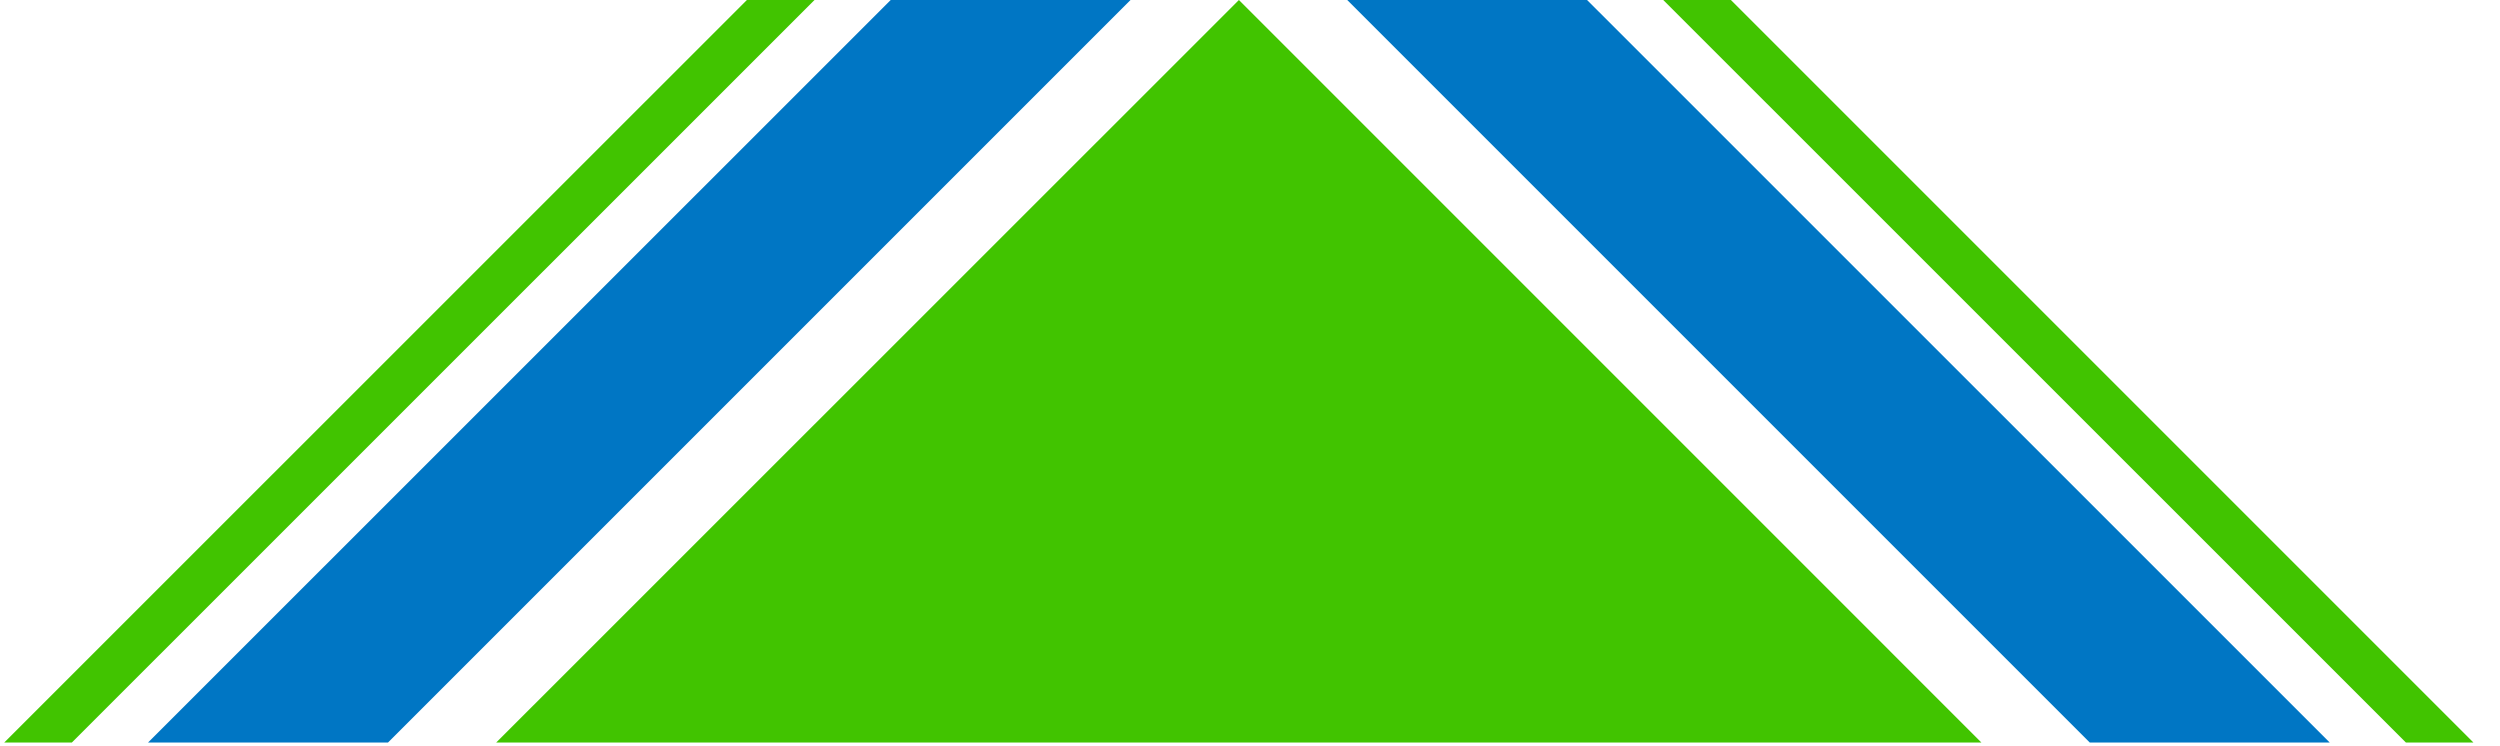
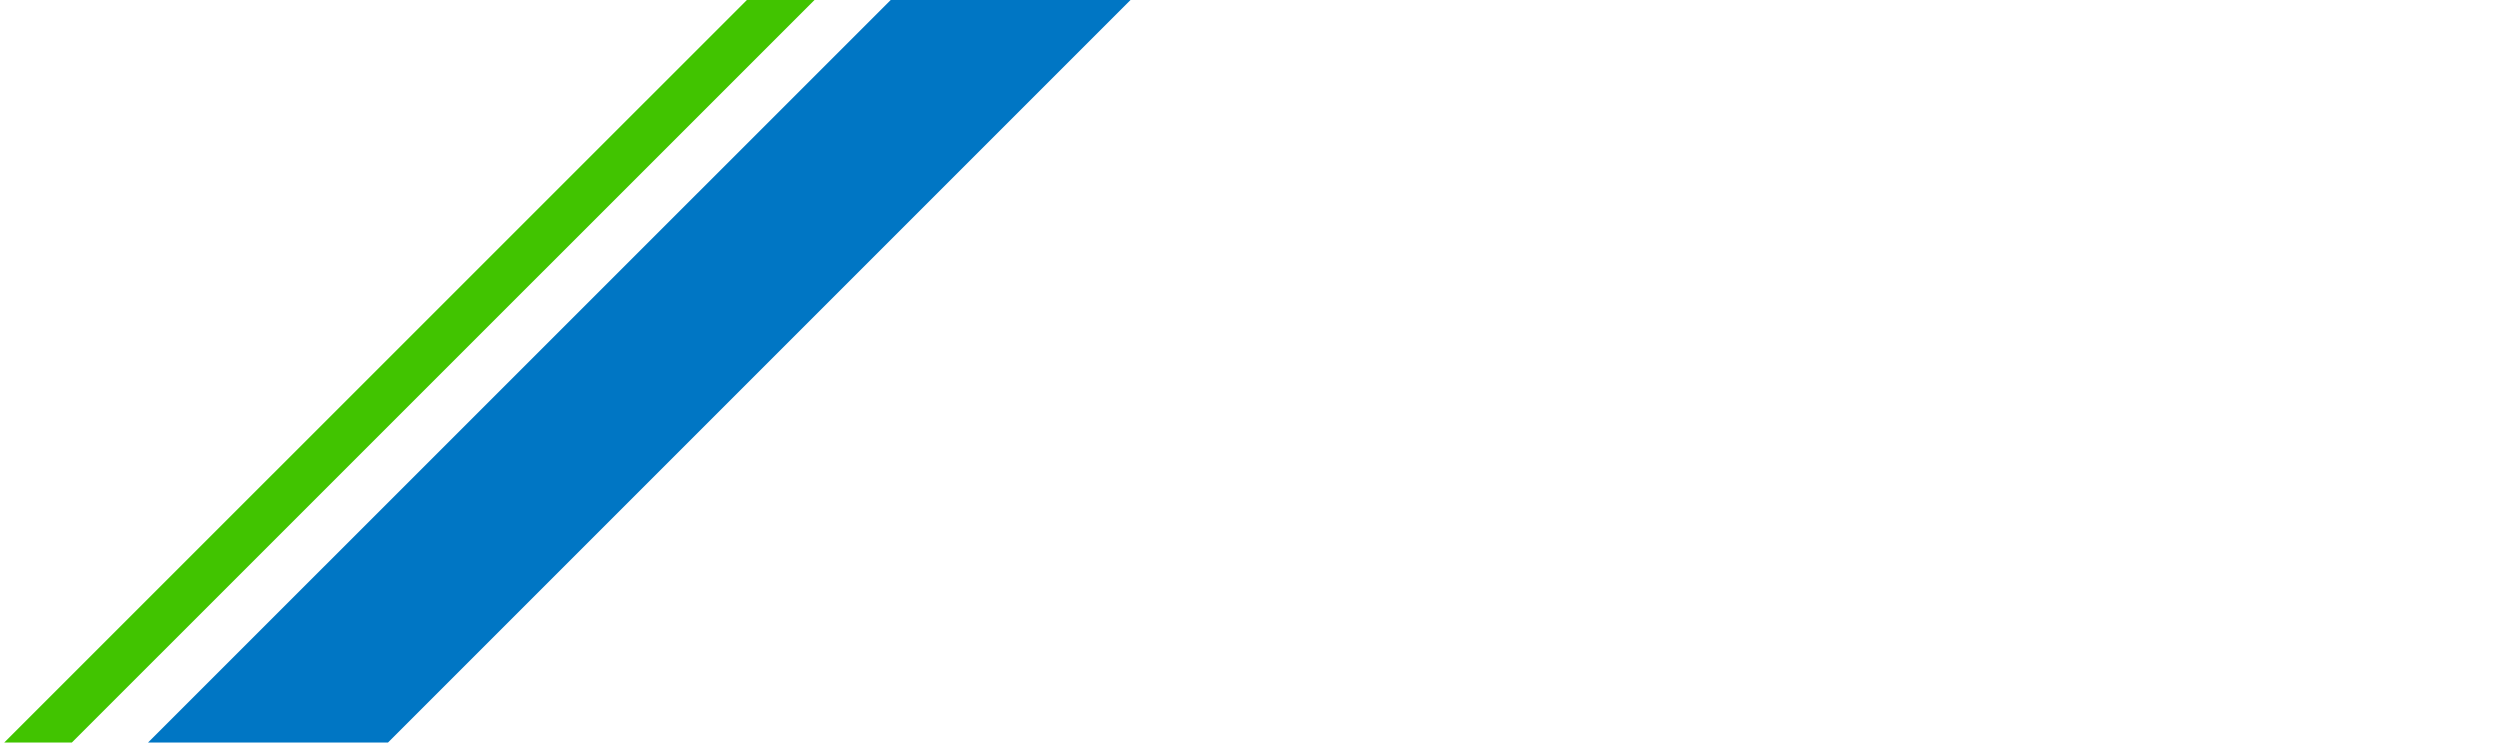
<svg xmlns="http://www.w3.org/2000/svg" width="57" height="17" viewBox="0 0 57 17" fill="none">
  <g id="Group">
-     <path id="Vector" d="M11.314 16.929L28.247 0L45.175 16.929H11.314Z" fill="#41C400" />
-     <path id="Vector_2" d="M30.717 0H36.185L53.117 16.929H47.646L30.717 0Z" fill="#0076C4" />
-     <path id="Vector_3" d="M37.922 0H39.464L56.393 16.929H54.854L37.922 0Z" fill="#41C400" />
    <path id="Vector_4" d="M25.776 0H20.308L3.376 16.929H8.847L25.776 0Z" fill="#0076C4" />
    <path id="Vector_5" d="M18.571 0H17.029L0.097 16.929H1.639L18.571 0Z" fill="#41C400" />
  </g>
</svg>